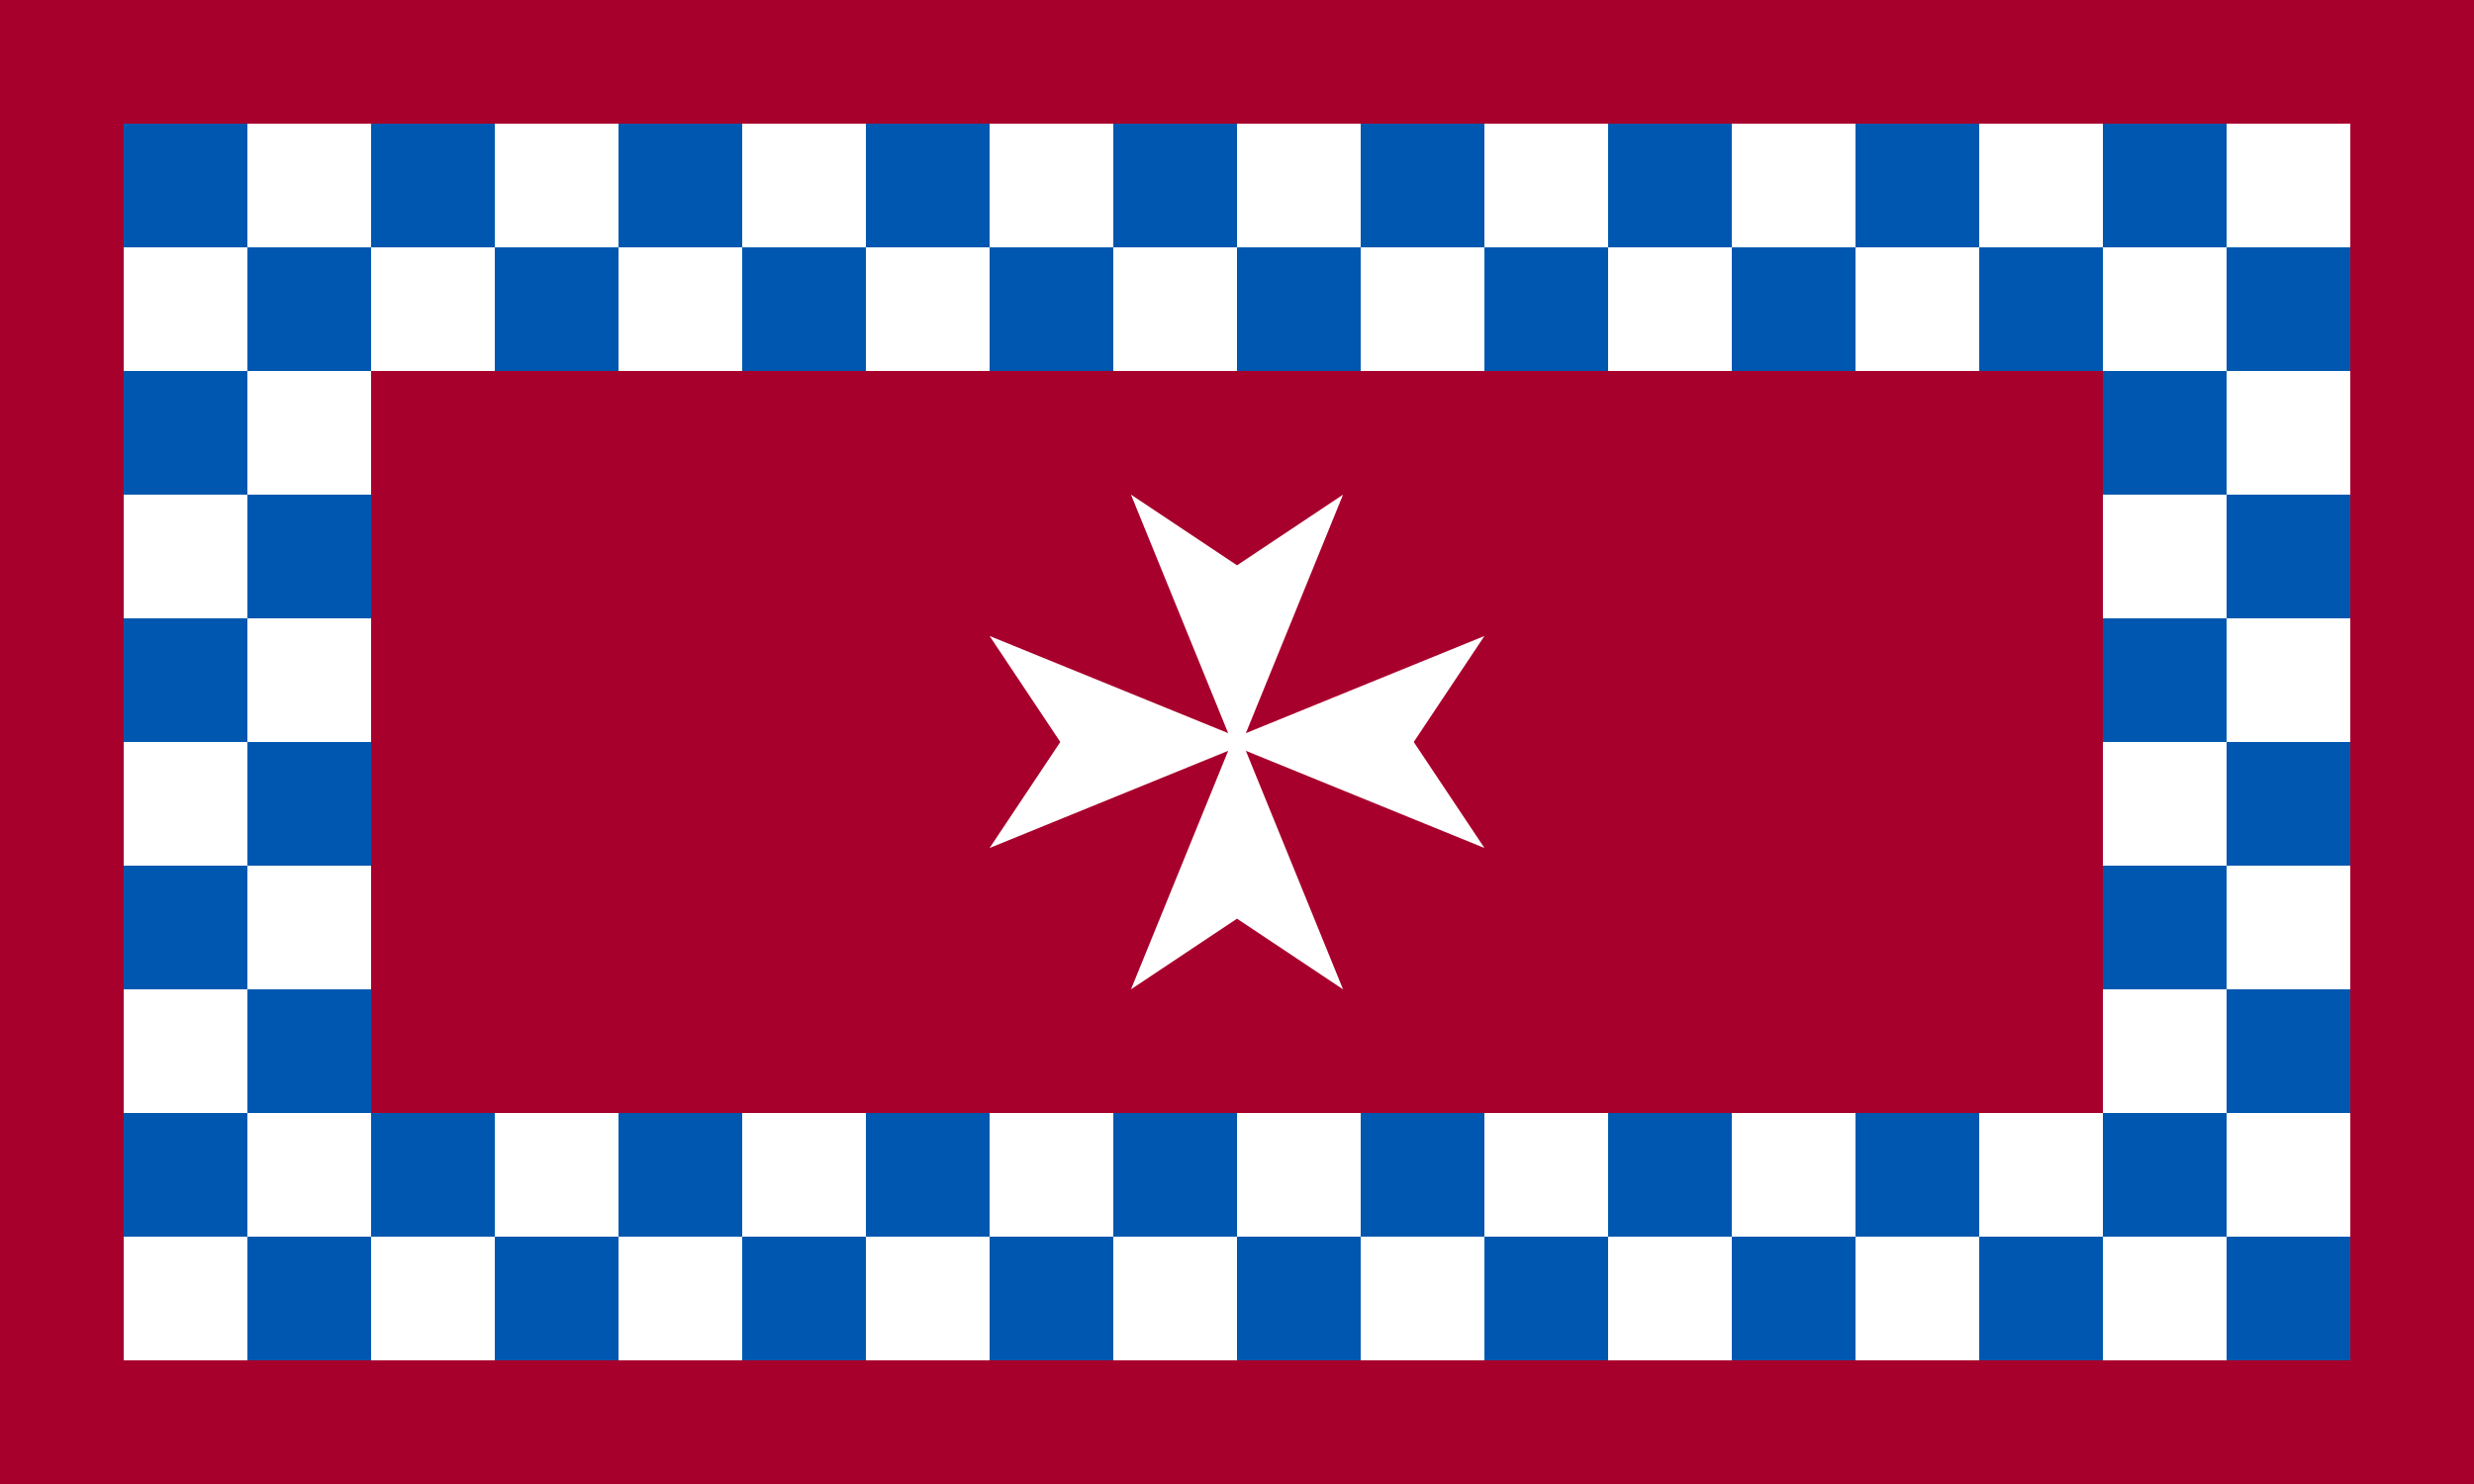
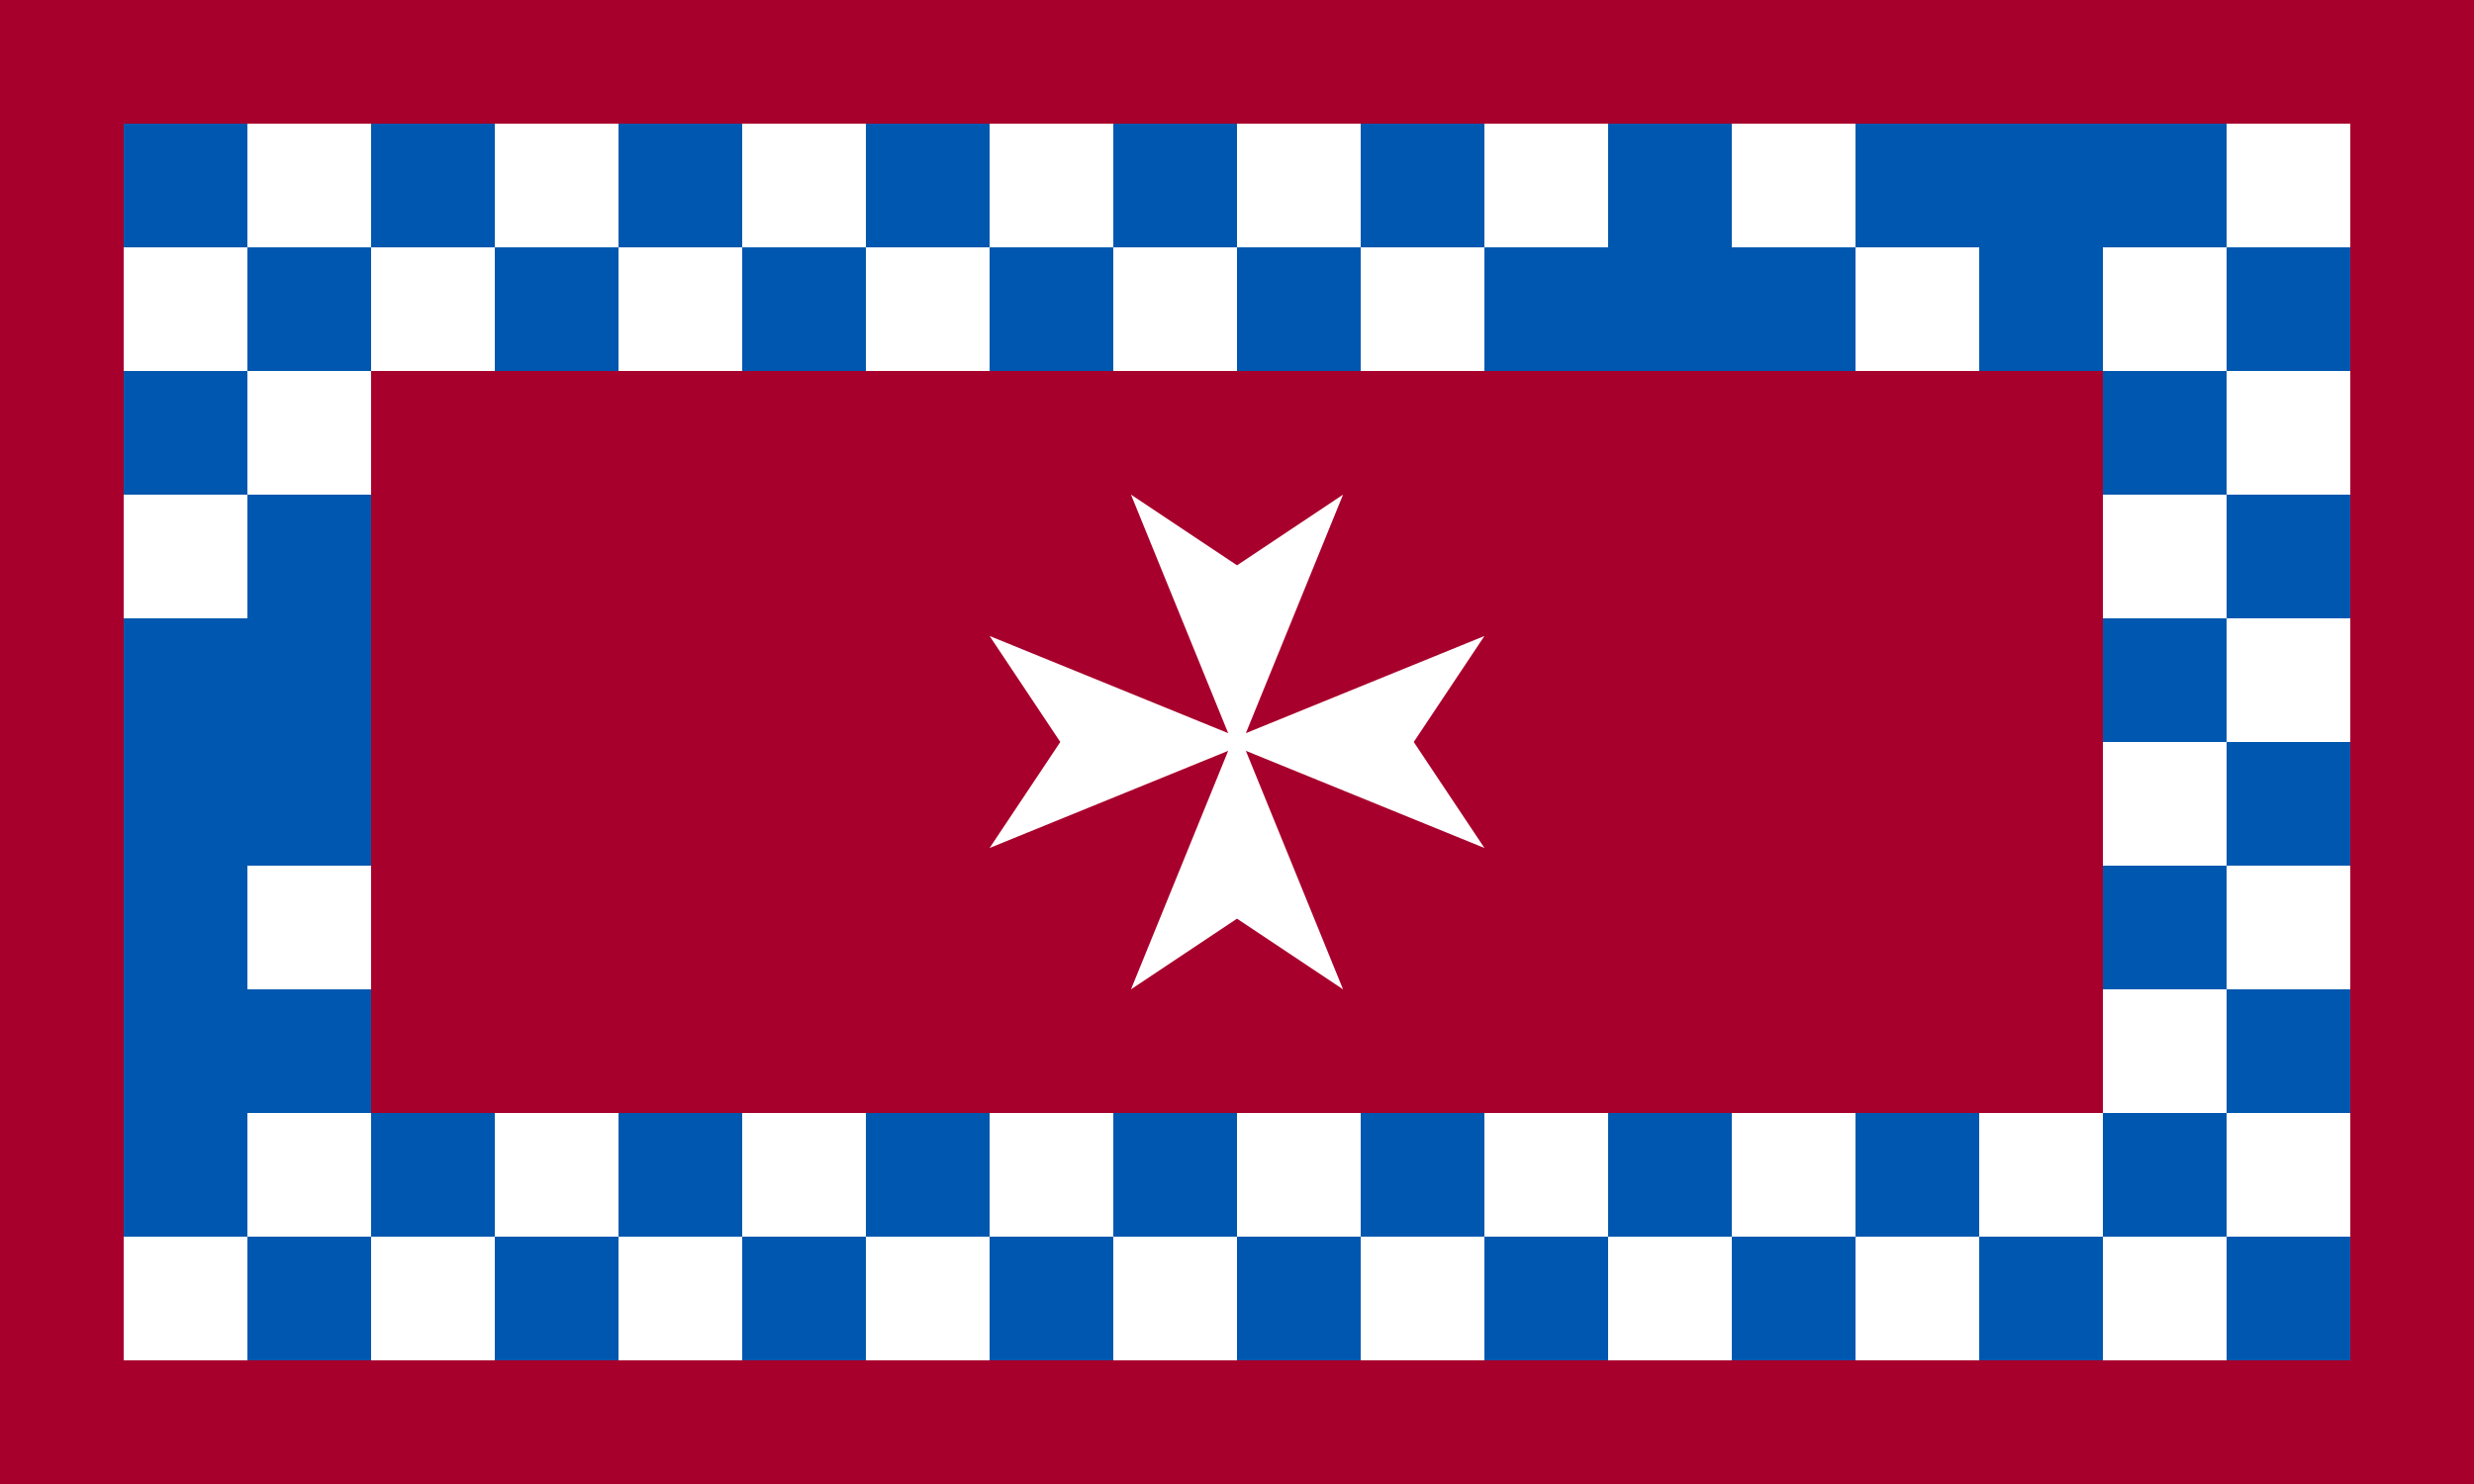
<svg xmlns="http://www.w3.org/2000/svg" xmlns:ns1="http://sodipodi.sourceforge.net/DTD/sodipodi-0.dtd" xmlns:ns2="http://www.inkscape.org/namespaces/inkscape" ns1:docname="savtella_flag.svg" ns2:version="1.0 (4035a4fb49, 2020-05-01)" id="svg8" version="1.1" viewBox="0 0 132.292 79.375" height="79.375mm" width="132.292mm">
  <defs id="defs2" />
  <ns1:namedview fit-margin-bottom="0" fit-margin-right="0" fit-margin-left="0" fit-margin-top="0" ns2:window-maximized="1" ns2:window-y="-8" ns2:window-x="-8" ns2:window-height="1009" ns2:window-width="1920" showgrid="false" ns2:document-rotation="0" ns2:current-layer="layer1" ns2:document-units="mm" ns2:cy="233.87176" ns2:cx="184.00735" ns2:zoom="1.3659007" ns2:pageshadow="2" ns2:pageopacity="0.0" borderopacity="1.0" bordercolor="#666666" pagecolor="#ffffff" id="base" />
  <g transform="translate(-57.148,-65.328)" id="layer1" ns2:groupmode="layer" ns2:label="Layer 1">
    <rect y="65.328" x="57.148" height="79.375" width="132.292" id="rect833" style="fill:#a8002c;fill-opacity:1;fill-rule:evenodd;stroke:none;stroke-width:0.254;stroke-linejoin:round" />
    <rect transform="scale(1,-1)" style="fill:#0057af;fill-opacity:1;fill-rule:evenodd;stroke:none;stroke-width:0.254;stroke-linejoin:round" id="rect875" width="119.062" height="66.146" x="63.763" y="-138.088" />
    <rect y="131.474" x="63.763" height="6.615" width="6.615" id="rect855" style="fill:#ffffff;fill-opacity:1;fill-rule:evenodd;stroke:none;stroke-width:0.254;stroke-linejoin:round" />
    <rect style="fill:#ffffff;fill-opacity:1;fill-rule:evenodd;stroke:none;stroke-width:0.254;stroke-linejoin:round" id="rect857" width="6.615" height="6.615" x="70.377" y="124.859" />
    <rect style="fill:#ffffff;fill-opacity:1;fill-rule:evenodd;stroke:none;stroke-width:0.254;stroke-linejoin:round" id="rect863" width="6.615" height="6.615" x="169.596" y="131.474" />
    <rect y="124.859" x="176.211" height="6.615" width="6.615" id="rect865" style="fill:#ffffff;fill-opacity:1;fill-rule:evenodd;stroke:none;stroke-width:0.254;stroke-linejoin:round" />
    <rect y="78.557" x="63.763" height="6.615" width="6.615" id="rect879" style="fill:#ffffff;fill-opacity:1;fill-rule:evenodd;stroke:none;stroke-width:0.254;stroke-linejoin:round" />
    <rect style="fill:#ffffff;fill-opacity:1;fill-rule:evenodd;stroke:none;stroke-width:0.254;stroke-linejoin:round" id="rect881" width="6.615" height="6.615" x="70.377" y="71.942" />
    <rect style="fill:#ffffff;fill-opacity:1;fill-rule:evenodd;stroke:none;stroke-width:0.254;stroke-linejoin:round" id="rect887" width="6.615" height="6.615" x="169.596" y="78.557" />
    <rect y="71.942" x="176.211" height="6.615" width="6.615" id="rect889" style="fill:#ffffff;fill-opacity:1;fill-rule:evenodd;stroke:none;stroke-width:0.254;stroke-linejoin:round" />
    <rect style="fill:#ffffff;fill-opacity:1;fill-rule:evenodd;stroke:none;stroke-width:0.254;stroke-linejoin:round" id="rect909" width="6.615" height="6.615" x="76.992" y="78.557" />
    <rect y="71.942" x="83.606" height="6.615" width="6.615" id="rect911" style="fill:#ffffff;fill-opacity:1;fill-rule:evenodd;stroke:none;stroke-width:0.254;stroke-linejoin:round" />
    <rect style="fill:#ffffff;fill-opacity:1;fill-rule:evenodd;stroke:none;stroke-width:0.254;stroke-linejoin:round" id="rect917" width="6.615" height="6.615" x="90.221" y="78.557" />
    <rect y="71.942" x="96.836" height="6.615" width="6.615" id="rect919" style="fill:#ffffff;fill-opacity:1;fill-rule:evenodd;stroke:none;stroke-width:0.254;stroke-linejoin:round" />
    <rect y="78.557" x="103.45" height="6.615" width="6.615" id="rect925" style="fill:#ffffff;fill-opacity:1;fill-rule:evenodd;stroke:none;stroke-width:0.254;stroke-linejoin:round" />
    <rect style="fill:#ffffff;fill-opacity:1;fill-rule:evenodd;stroke:none;stroke-width:0.254;stroke-linejoin:round" id="rect927" width="6.615" height="6.615" x="110.065" y="71.942" />
    <rect y="78.557" x="116.679" height="6.615" width="6.615" id="rect933" style="fill:#ffffff;fill-opacity:1;fill-rule:evenodd;stroke:none;stroke-width:0.254;stroke-linejoin:round" />
    <rect style="fill:#ffffff;fill-opacity:1;fill-rule:evenodd;stroke:none;stroke-width:0.254;stroke-linejoin:round" id="rect935" width="6.615" height="6.615" x="123.294" y="71.942" />
    <rect y="78.557" x="129.909" height="6.615" width="6.615" id="rect941" style="fill:#ffffff;fill-opacity:1;fill-rule:evenodd;stroke:none;stroke-width:0.254;stroke-linejoin:round" />
    <rect style="fill:#ffffff;fill-opacity:1;fill-rule:evenodd;stroke:none;stroke-width:0.254;stroke-linejoin:round" id="rect943" width="6.615" height="6.615" x="136.523" y="71.942" />
-     <rect style="fill:#ffffff;fill-opacity:1;fill-rule:evenodd;stroke:none;stroke-width:0.254;stroke-linejoin:round" id="rect949" width="6.615" height="6.615" x="143.138" y="78.557" />
    <rect y="71.942" x="149.752" height="6.615" width="6.615" id="rect951" style="fill:#ffffff;fill-opacity:1;fill-rule:evenodd;stroke:none;stroke-width:0.254;stroke-linejoin:round" />
    <rect y="78.557" x="156.367" height="6.615" width="6.615" id="rect957" style="fill:#ffffff;fill-opacity:1;fill-rule:evenodd;stroke:none;stroke-width:0.254;stroke-linejoin:round" />
-     <rect style="fill:#ffffff;fill-opacity:1;fill-rule:evenodd;stroke:none;stroke-width:0.254;stroke-linejoin:round" id="rect959" width="6.615" height="6.615" x="162.981" y="71.942" />
    <rect style="fill:#ffffff;fill-opacity:1;fill-rule:evenodd;stroke:none;stroke-width:0.254;stroke-linejoin:round" id="rect961" width="6.615" height="6.615" x="76.992" y="131.474" />
    <rect y="124.859" x="83.606" height="6.615" width="6.615" id="rect963" style="fill:#ffffff;fill-opacity:1;fill-rule:evenodd;stroke:none;stroke-width:0.254;stroke-linejoin:round" />
    <rect style="fill:#ffffff;fill-opacity:1;fill-rule:evenodd;stroke:none;stroke-width:0.254;stroke-linejoin:round" id="rect969" width="6.615" height="6.615" x="90.221" y="131.474" />
    <rect y="124.859" x="96.836" height="6.615" width="6.615" id="rect971" style="fill:#ffffff;fill-opacity:1;fill-rule:evenodd;stroke:none;stroke-width:0.254;stroke-linejoin:round" />
    <rect y="131.474" x="103.45" height="6.615" width="6.615" id="rect977" style="fill:#ffffff;fill-opacity:1;fill-rule:evenodd;stroke:none;stroke-width:0.254;stroke-linejoin:round" />
    <rect style="fill:#ffffff;fill-opacity:1;fill-rule:evenodd;stroke:none;stroke-width:0.254;stroke-linejoin:round" id="rect979" width="6.615" height="6.615" x="110.065" y="124.859" />
    <rect y="131.474" x="116.679" height="6.615" width="6.615" id="rect985" style="fill:#ffffff;fill-opacity:1;fill-rule:evenodd;stroke:none;stroke-width:0.254;stroke-linejoin:round" />
    <rect style="fill:#ffffff;fill-opacity:1;fill-rule:evenodd;stroke:none;stroke-width:0.254;stroke-linejoin:round" id="rect987" width="6.615" height="6.615" x="123.294" y="124.859" />
    <rect y="131.473" x="129.909" height="6.615" width="6.615" id="rect993" style="fill:#ffffff;fill-opacity:1;fill-rule:evenodd;stroke:none;stroke-width:0.254;stroke-linejoin:round" />
    <rect style="fill:#ffffff;fill-opacity:1;fill-rule:evenodd;stroke:none;stroke-width:0.254;stroke-linejoin:round" id="rect995" width="6.615" height="6.615" x="136.523" y="124.859" />
    <rect style="fill:#ffffff;fill-opacity:1;fill-rule:evenodd;stroke:none;stroke-width:0.254;stroke-linejoin:round" id="rect1001" width="6.615" height="6.615" x="143.138" y="131.474" />
    <rect y="124.859" x="149.752" height="6.615" width="6.615" id="rect1003" style="fill:#ffffff;fill-opacity:1;fill-rule:evenodd;stroke:none;stroke-width:0.254;stroke-linejoin:round" />
    <rect y="131.473" x="156.367" height="6.615" width="6.615" id="rect1009" style="fill:#ffffff;fill-opacity:1;fill-rule:evenodd;stroke:none;stroke-width:0.254;stroke-linejoin:round" />
    <rect style="fill:#ffffff;fill-opacity:1;fill-rule:evenodd;stroke:none;stroke-width:0.254;stroke-linejoin:round" id="rect1011" width="6.615" height="6.615" x="162.981" y="124.859" />
    <rect style="fill:#ffffff;fill-opacity:1;fill-rule:evenodd;stroke:none;stroke-width:0.254;stroke-linejoin:round" id="rect1021" width="6.615" height="6.615" x="63.763" y="91.786" />
    <rect y="85.171" x="70.377" height="6.615" width="6.615" id="rect1023" style="fill:#ffffff;fill-opacity:1;fill-rule:evenodd;stroke:none;stroke-width:0.254;stroke-linejoin:round" />
-     <rect y="105.015" x="63.763" height="6.615" width="6.615" id="rect1029" style="fill:#ffffff;fill-opacity:1;fill-rule:evenodd;stroke:none;stroke-width:0.254;stroke-linejoin:round" />
-     <rect style="fill:#ffffff;fill-opacity:1;fill-rule:evenodd;stroke:none;stroke-width:0.254;stroke-linejoin:round" id="rect1031" width="6.615" height="6.615" x="70.377" y="98.401" />
-     <rect style="fill:#ffffff;fill-opacity:1;fill-rule:evenodd;stroke:none;stroke-width:0.254;stroke-linejoin:round" id="rect1037" width="6.615" height="6.615" x="63.763" y="118.244" />
    <rect y="111.63" x="70.377" height="6.615" width="6.615" id="rect1039" style="fill:#ffffff;fill-opacity:1;fill-rule:evenodd;stroke:none;stroke-width:0.254;stroke-linejoin:round" />
    <rect transform="scale(-1)" style="fill:#ffffff;fill-opacity:1;fill-rule:evenodd;stroke:none;stroke-width:0.254;stroke-linejoin:round" id="rect1041" width="6.615" height="6.615" x="-182.825" y="-91.786" />
    <rect transform="scale(-1)" y="-98.401" x="-176.211" height="6.615" width="6.615" id="rect1043" style="fill:#ffffff;fill-opacity:1;fill-rule:evenodd;stroke:none;stroke-width:0.254;stroke-linejoin:round" />
    <rect y="-105.015" x="-182.825" height="6.615" width="6.615" id="rect1049" style="fill:#ffffff;fill-opacity:1;fill-rule:evenodd;stroke:none;stroke-width:0.254;stroke-linejoin:round" transform="scale(-1)" />
    <rect style="fill:#ffffff;fill-opacity:1;fill-rule:evenodd;stroke:none;stroke-width:0.254;stroke-linejoin:round" id="rect1051" width="6.615" height="6.615" x="-176.211" y="-111.63" transform="scale(-1)" />
    <rect transform="scale(-1)" style="fill:#ffffff;fill-opacity:1;fill-rule:evenodd;stroke:none;stroke-width:0.254;stroke-linejoin:round" id="rect1057" width="6.615" height="6.615" x="-182.825" y="-118.244" />
    <rect transform="scale(-1)" y="-124.859" x="-176.211" height="6.615" width="6.615" id="rect1059" style="fill:#ffffff;fill-opacity:1;fill-rule:evenodd;stroke:none;stroke-width:0.254;stroke-linejoin:round" />
    <rect style="fill:#a8002c;fill-opacity:1;fill-rule:evenodd;stroke:none;stroke-width:0.254;stroke-linejoin:round" id="rect1065" width="92.604" height="39.688" x="76.992" y="85.171" />
    <path style="stroke-width:0.265" fill="#ffffff" d="m 110.065,110.685 12.757,-5.197 -5.197,12.757 5.67,-3.78 5.67,3.78 -5.197,-12.757 12.757,5.197 -3.78,-5.67 3.78,-5.67 -12.757,5.197 5.197,-12.757 -5.67,3.78 -5.67,-3.78 5.197,12.757 -12.757,-5.197 3.78,5.67 z" id="path4" />
  </g>
</svg>